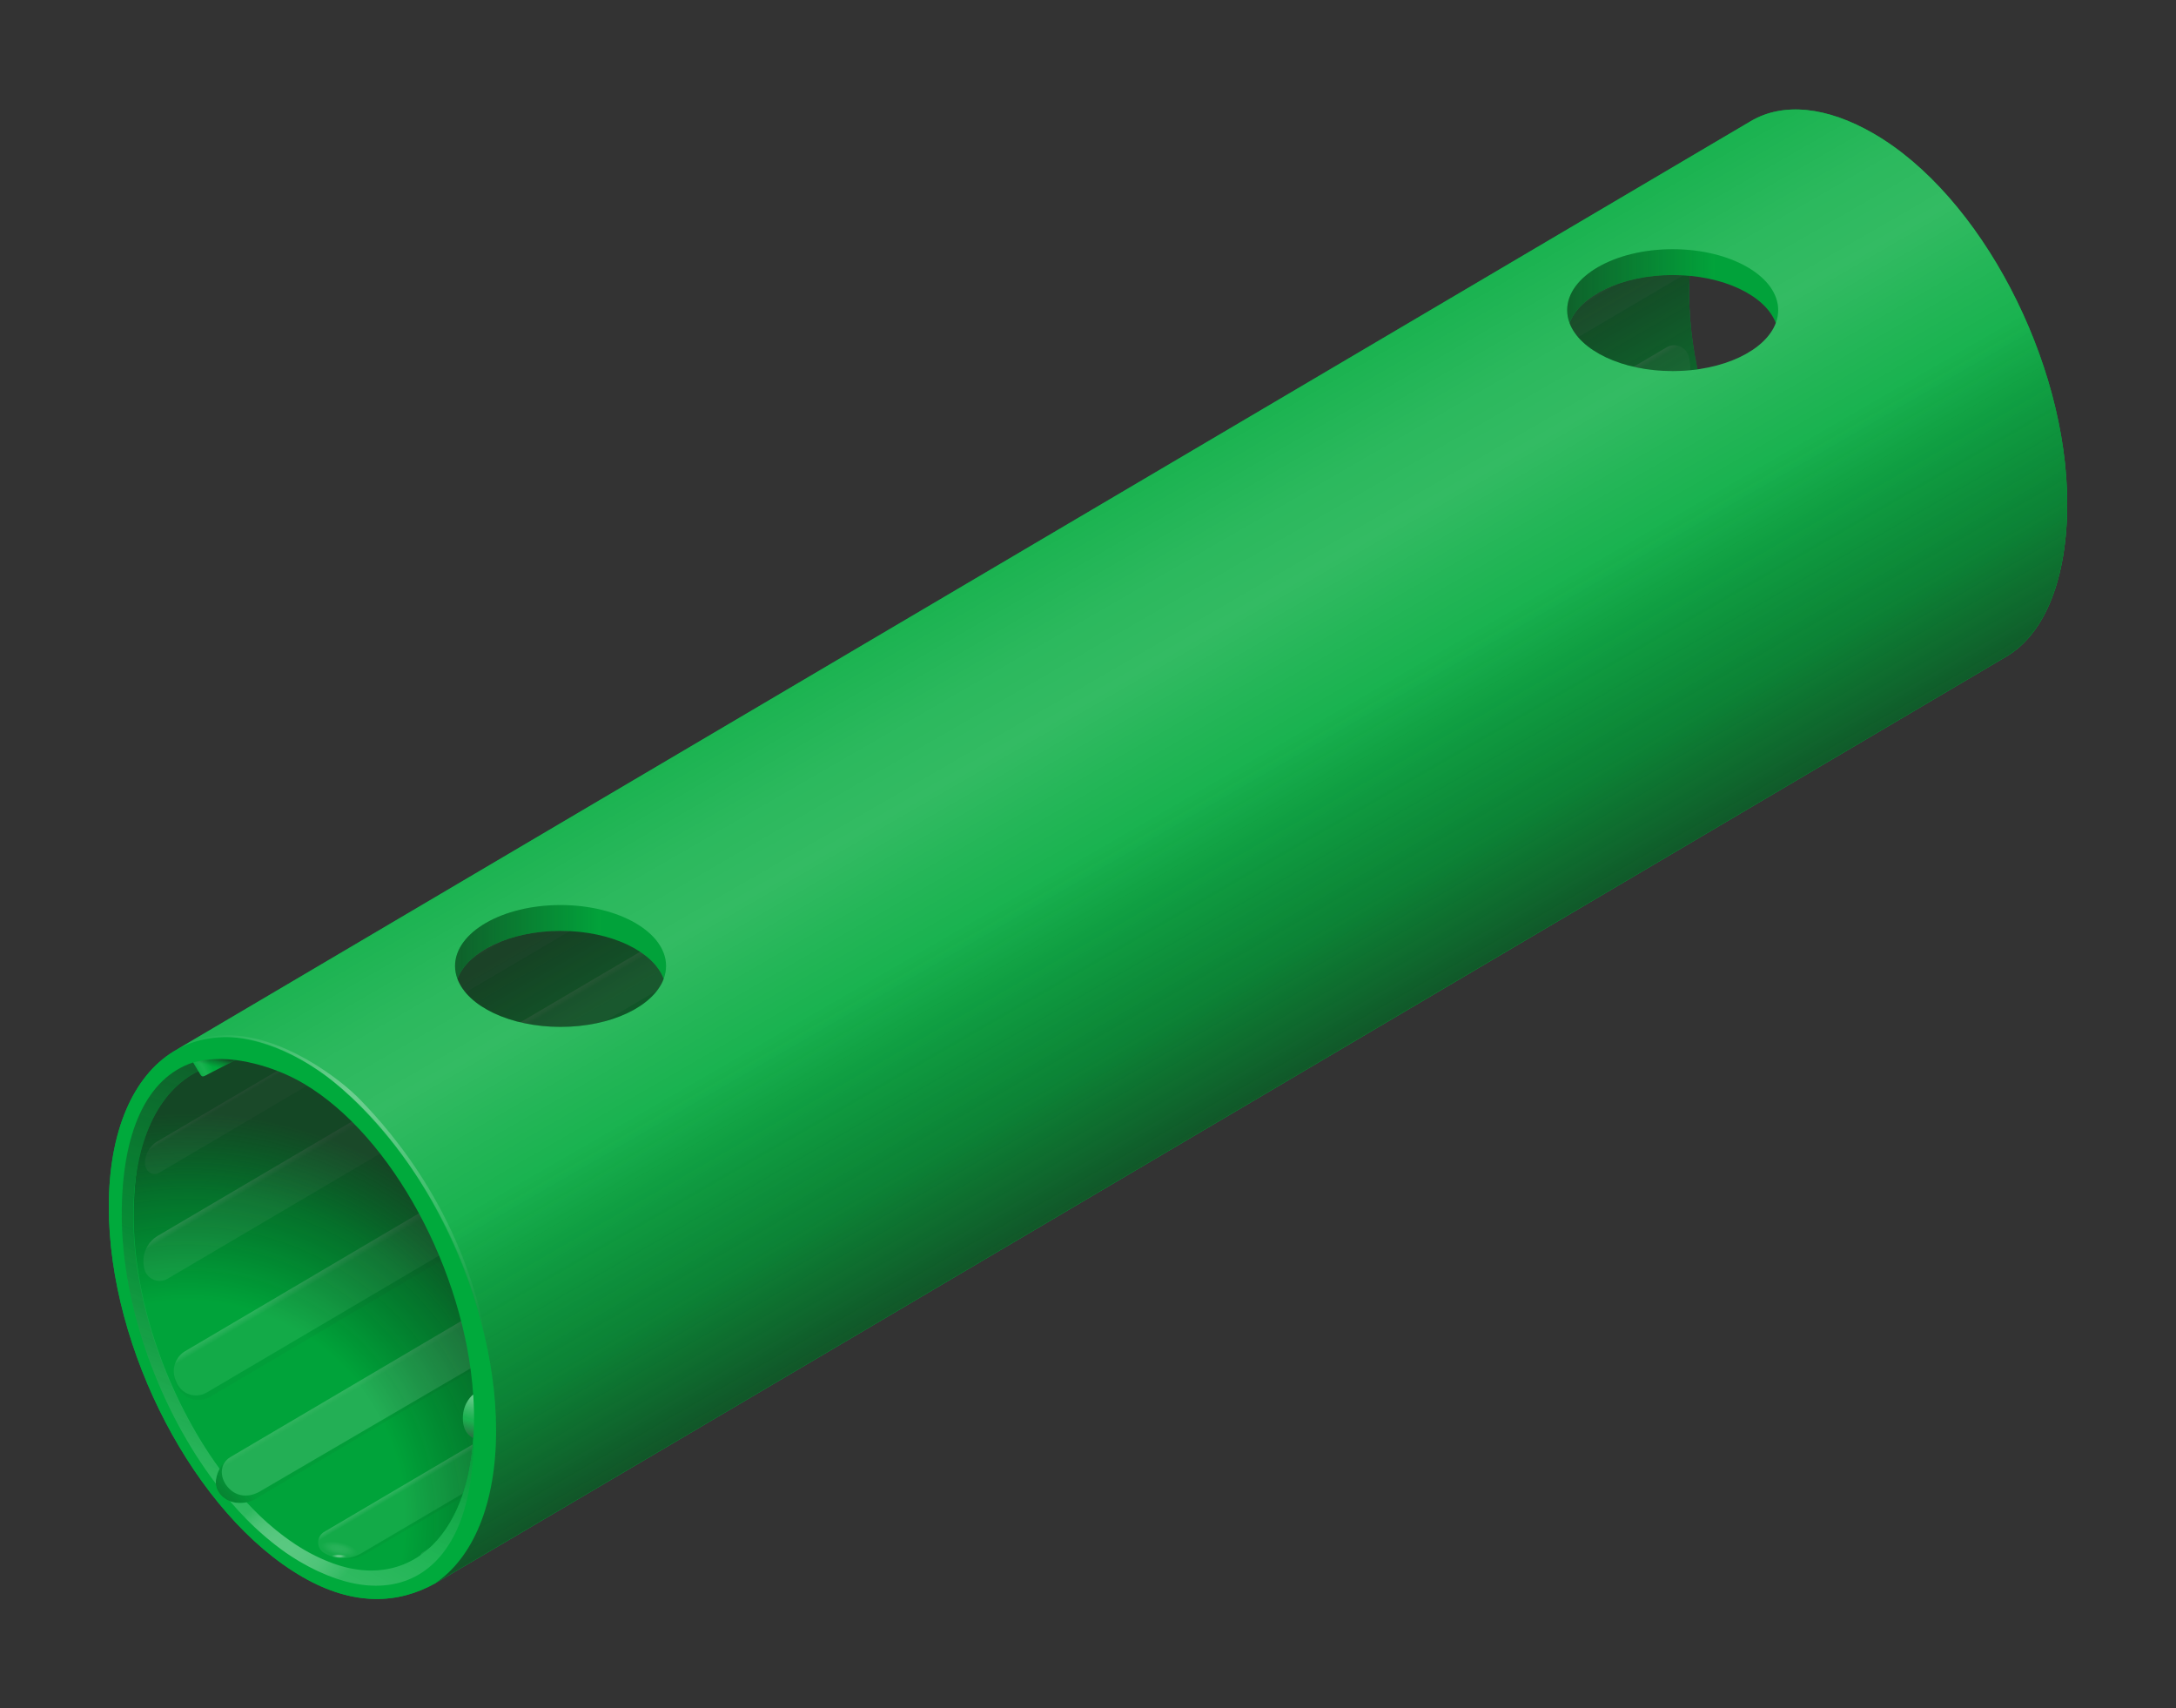
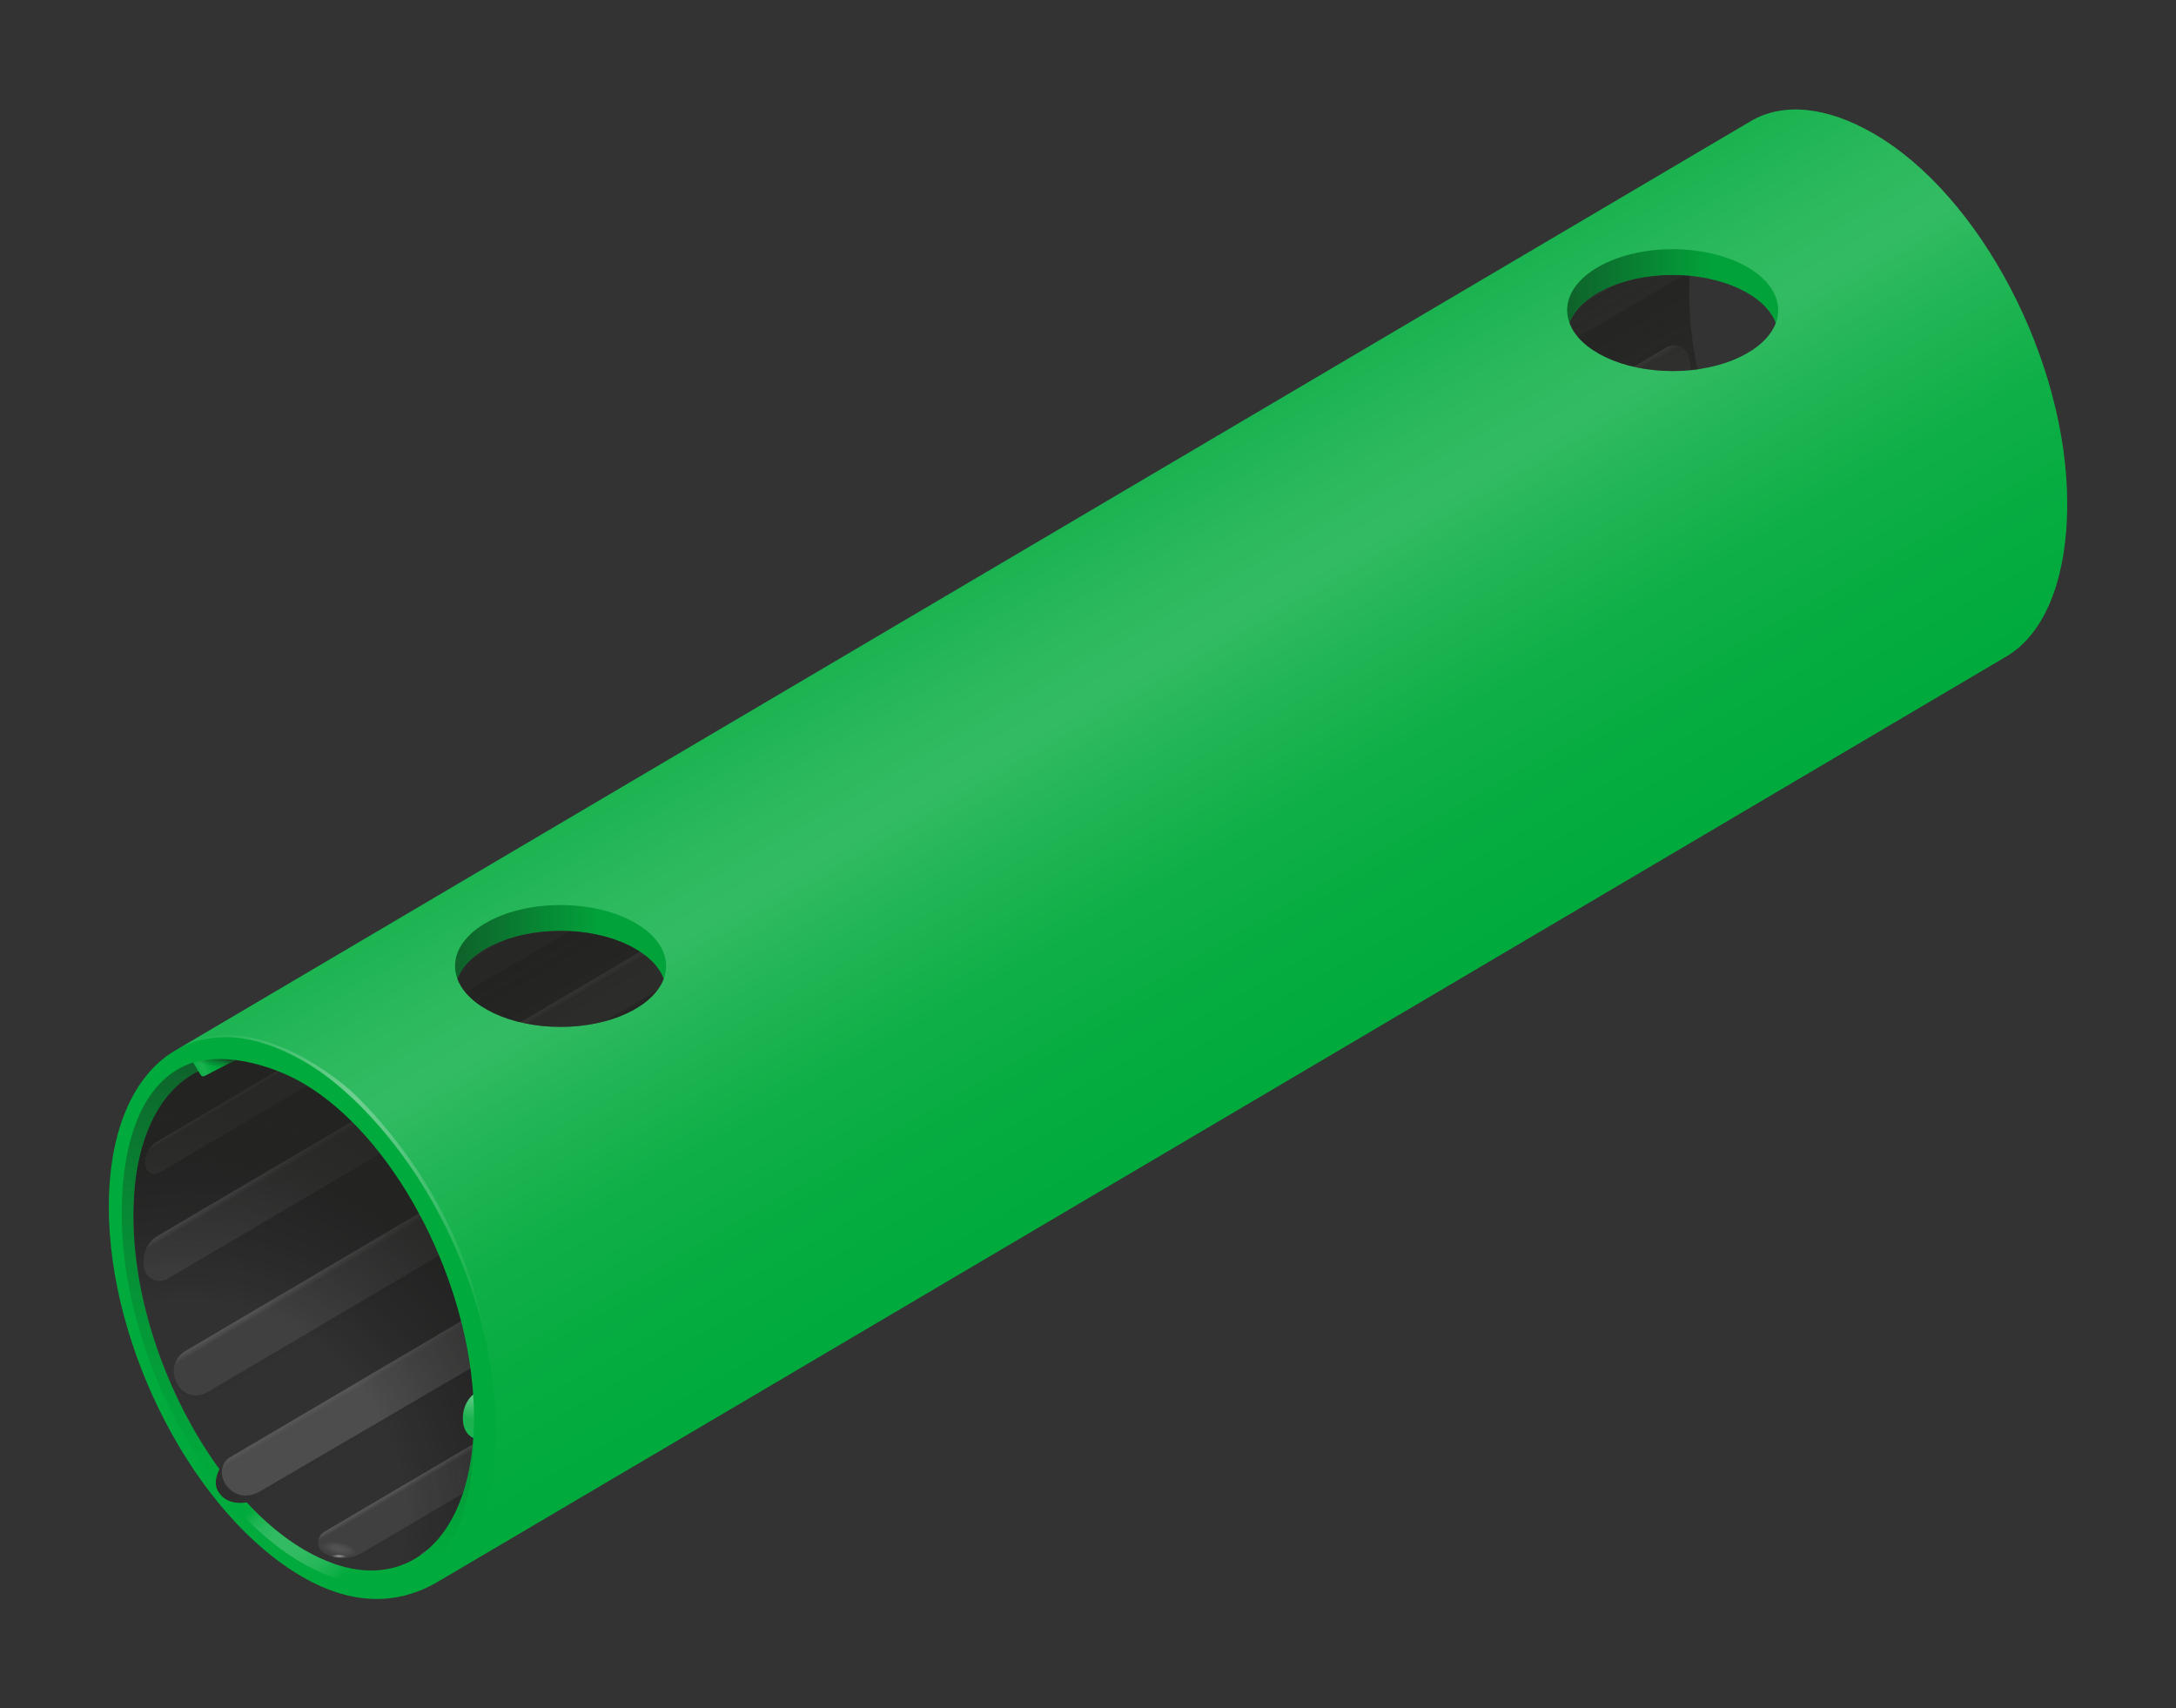
<svg xmlns="http://www.w3.org/2000/svg" xmlns:xlink="http://www.w3.org/1999/xlink" viewBox="0 0 2000 1570">
  <rect x="0" y="0" width="2000" height="1570" fill="#333333" stroke="none" />
  <defs>
    <style>.uuid-33176c8a-6405-4dfb-b06b-875127c17ec7{fill:url(#uuid-844f479c-a388-43fc-b5ba-d216b4e27ed2);}.uuid-33176c8a-6405-4dfb-b06b-875127c17ec7,.uuid-8bd3b479-364b-4f74-b566-b70cb4131879,.uuid-9bd2699b-91e8-4c20-b84e-40da1f1b86cd,.uuid-bd5983aa-4581-4608-b3f0-30582bc8ed15,.uuid-6d77c9f0-d41a-4389-af03-e16d1849d65c,.uuid-e91177b7-0265-4eaf-a636-8d12bd549139,.uuid-f91fc5a3-0552-4edb-a69b-67efdafa152d,.uuid-9895cb17-471e-413d-a6ce-bd634af14194,.uuid-0f49a2a6-2870-433e-af59-bbb5f0e6d478,.uuid-10e057db-974b-403a-84ec-6e59fd208d41,.uuid-56840ada-899e-4d54-8e50-4a4981249c31,.uuid-5efe9ee4-98e4-48dd-a10d-0c6063672a6a,.uuid-e1b3df9e-5d31-4d3a-b7a3-9a757d675202,.uuid-f7a5964c-dc78-4033-92e5-1dac8d98eb71,.uuid-3a3f9be1-46df-43c2-98fb-79d2a0056973,.uuid-dc763b47-68fc-4e57-b4d2-5e0b085ad39d,.uuid-6476391a-c58a-4908-8f96-f1986067e4be,.uuid-42e3aee5-84b0-44d0-9b5c-6ba1aaddea42,.uuid-d2b28727-c151-4c91-8a0a-9b12a83ea7ee,.uuid-51deaa31-ec6f-4f76-a2b2-b01b04ecf151,.uuid-6b8de8c8-bf56-4152-8c76-c0b042e21983,.uuid-499f9a91-e673-46ac-93cc-0a022b1d68c8,.uuid-6874b5e6-81e5-4b98-a601-f2b92e7fcf85,.uuid-44240cf9-aeba-441d-8f73-1114932c337b,.uuid-9bf531c3-fdb2-4d8b-a7af-29fcd7c37b65,.uuid-792d561c-0154-4e6e-ad90-6338722633ff,.uuid-97fcd3bf-a443-4287-90d7-33fde0dfdc28,.uuid-bb2b26cc-81fd-488c-a54f-52b637138eec,.uuid-5ec96e76-a700-467b-9072-b19bbeced07b{stroke-width:0px;}.uuid-33176c8a-6405-4dfb-b06b-875127c17ec7,.uuid-bd5983aa-4581-4608-b3f0-30582bc8ed15,.uuid-6d77c9f0-d41a-4389-af03-e16d1849d65c,.uuid-9895cb17-471e-413d-a6ce-bd634af14194,.uuid-10e057db-974b-403a-84ec-6e59fd208d41,.uuid-5efe9ee4-98e4-48dd-a10d-0c6063672a6a,.uuid-dc763b47-68fc-4e57-b4d2-5e0b085ad39d,.uuid-42e3aee5-84b0-44d0-9b5c-6ba1aaddea42,.uuid-499f9a91-e673-46ac-93cc-0a022b1d68c8,.uuid-6874b5e6-81e5-4b98-a601-f2b92e7fcf85,.uuid-9bf531c3-fdb2-4d8b-a7af-29fcd7c37b65,.uuid-97fcd3bf-a443-4287-90d7-33fde0dfdc28{mix-blend-mode:multiply;}.uuid-8bd3b479-364b-4f74-b566-b70cb4131879{fill:url(#uuid-b9479d23-3cb5-44b7-be5e-a38371b68164);}.uuid-9bd2699b-91e8-4c20-b84e-40da1f1b86cd{fill:url(#uuid-cad5df36-9de1-416e-a814-64cc6e909533);}.uuid-bd5983aa-4581-4608-b3f0-30582bc8ed15{fill:url(#uuid-0531fd56-98f5-4f0e-a236-81cb058d6063);}.uuid-6d77c9f0-d41a-4389-af03-e16d1849d65c{fill:url(#uuid-f2b238d0-19a4-43dd-aae4-9f601988dba2);}.uuid-e91177b7-0265-4eaf-a636-8d12bd549139{fill:url(#uuid-2197b0b7-23d8-44bc-ba3a-f5fd5077b205);}.uuid-f91fc5a3-0552-4edb-a69b-67efdafa152d{fill:url(#uuid-fa69657b-9a1f-457f-9ca5-e1005e884813);}.uuid-9895cb17-471e-413d-a6ce-bd634af14194{fill:url(#uuid-3232f299-f1e8-4d00-9c81-8717ea51f3fb);}.uuid-0f49a2a6-2870-433e-af59-bbb5f0e6d478{fill:url(#uuid-f7f961fb-faf8-486b-8fe3-ee04fe275240);}.uuid-10e057db-974b-403a-84ec-6e59fd208d41{opacity:.05;}.uuid-10e057db-974b-403a-84ec-6e59fd208d41,.uuid-499f9a91-e673-46ac-93cc-0a022b1d68c8{fill:#1d1d1b;}.uuid-56840ada-899e-4d54-8e50-4a4981249c31{fill:url(#uuid-e7d9b3e9-718b-43f6-8b34-c5e35f3f777f);}.uuid-5efe9ee4-98e4-48dd-a10d-0c6063672a6a{fill:url(#uuid-e1b34172-8bd1-4208-aa1c-fd73d21e7eee);}.uuid-e1b3df9e-5d31-4d3a-b7a3-9a757d675202{fill:url(#uuid-c9977b46-be29-46d6-9903-97ae3926359e);}.uuid-f7a5964c-dc78-4033-92e5-1dac8d98eb71{fill:url(#uuid-5c2d9440-16c4-4eae-8636-b196f3a672d2);}.uuid-3a3f9be1-46df-43c2-98fb-79d2a0056973{fill:url(#uuid-e8630101-dbd4-484b-9f39-05193277f4d9);}.uuid-dc763b47-68fc-4e57-b4d2-5e0b085ad39d{fill:url(#uuid-a298d202-46e7-401a-bc3b-747d86597dea);}.uuid-6476391a-c58a-4908-8f96-f1986067e4be{fill:#fff;opacity:.1;}.uuid-42e3aee5-84b0-44d0-9b5c-6ba1aaddea42{fill:url(#uuid-5e2024c0-48be-422e-8c84-dcd5739b57a3);}.uuid-d2b28727-c151-4c91-8a0a-9b12a83ea7ee{fill:url(#uuid-5a4de89c-a7cf-4fe3-9924-9493eddd2d11);}.uuid-51deaa31-ec6f-4f76-a2b2-b01b04ecf151{fill:url(#uuid-d15eba97-0ffd-44ca-8a97-87bec9869881);}.uuid-6b8de8c8-bf56-4152-8c76-c0b042e21983{fill:url(#uuid-1e9c5981-0011-41d7-922e-a8cfa63a7043);}.uuid-499f9a91-e673-46ac-93cc-0a022b1d68c8{opacity:.04;}.uuid-6874b5e6-81e5-4b98-a601-f2b92e7fcf85{fill:url(#uuid-02a1197d-2267-4d7d-a61b-62ab365591d2);}.uuid-44240cf9-aeba-441d-8f73-1114932c337b{fill:url(#uuid-59c9420c-1c78-4240-bf3d-b1d1aadbaab6);}.uuid-8f819a43-e585-4a13-b3ad-16ac8325562a{isolation:isolate;}.uuid-9bf531c3-fdb2-4d8b-a7af-29fcd7c37b65{fill:url(#uuid-29a5cca6-ec35-465b-8de8-235d3130fe0b);}.uuid-792d561c-0154-4e6e-ad90-6338722633ff{fill:url(#uuid-eb378f7f-9810-4a62-a6ee-e23a06adfa85);}.uuid-97fcd3bf-a443-4287-90d7-33fde0dfdc28{fill:url(#uuid-ef0a8a5f-7bed-4d44-b03b-0d8242b348e7);}.uuid-bb2b26cc-81fd-488c-a54f-52b637138eec{fill:#00aa3c;}.uuid-5ec96e76-a700-467b-9072-b19bbeced07b{fill:url(#uuid-61a342b7-0421-4642-9ca0-7a239bc5dc6a);}</style>
    <linearGradient id="uuid-0531fd56-98f5-4f0e-a236-81cb058d6063" x1="220.72" y1="1360.3" x2="204.47" y2="1374.88" gradientUnits="userSpaceOnUse">
      <stop offset="0" stop-color="#1d1d1b" stop-opacity="0" />
      <stop offset="1" stop-color="#1d1d1b" stop-opacity=".2" />
    </linearGradient>
    <linearGradient id="uuid-5c2d9440-16c4-4eae-8636-b196f3a672d2" x1="425.64" y1="1212.96" x2="447.38" y2="1249.86" gradientUnits="userSpaceOnUse">
      <stop offset="0" stop-color="#fff" stop-opacity=".2" />
      <stop offset=".12" stop-color="#fff" stop-opacity=".14" />
    </linearGradient>
    <linearGradient id="uuid-c9977b46-be29-46d6-9903-97ae3926359e" x1="371.15" y1="1122.48" x2="390.83" y2="1155.88" gradientUnits="userSpaceOnUse">
      <stop offset="0" stop-color="#fff" stop-opacity=".2" />
      <stop offset=".17" stop-color="#fff" stop-opacity=".08" />
    </linearGradient>
    <linearGradient id="uuid-e8630101-dbd4-484b-9f39-05193277f4d9" x1="832.78" y1="730.58" x2="852.55" y2="764.14" gradientUnits="userSpaceOnUse">
      <stop offset="0" stop-color="#fff" stop-opacity=".2" />
      <stop offset=".14" stop-color="#fff" stop-opacity=".08" />
    </linearGradient>
    <linearGradient id="uuid-b9479d23-3cb5-44b7-be5e-a38371b68164" x1="901.26" y1="603.23" x2="914.46" y2="625.63" gradientUnits="userSpaceOnUse">
      <stop offset="0" stop-color="#fff" stop-opacity=".2" />
      <stop offset=".12" stop-color="#fff" stop-opacity=".08" />
    </linearGradient>
    <linearGradient id="uuid-fa69657b-9a1f-457f-9ca5-e1005e884813" x1="1052.56" y1="963.27" x2="1070.08" y2="993.01" gradientUnits="userSpaceOnUse">
      <stop offset="0" stop-color="#fff" stop-opacity=".2" />
      <stop offset=".13" stop-color="#fff" stop-opacity=".08" />
    </linearGradient>
    <radialGradient id="uuid-29a5cca6-ec35-465b-8de8-235d3130fe0b" cx="1458.23" cy="1397.97" fx="1458.23" fy="1397.97" r="375.65" gradientTransform="translate(870.38 3282.73) rotate(-66.86) scale(1 -.99)" gradientUnits="userSpaceOnUse">
      <stop offset=".54" stop-color="#000" stop-opacity=".04" />
      <stop offset=".81" stop-color="#0e0e0d" stop-opacity=".37" />
      <stop offset="1" stop-color="#1d1d1b" stop-opacity=".7" />
    </radialGradient>
    <linearGradient id="uuid-1e9c5981-0011-41d7-922e-a8cfa63a7043" x1="177.59" y1="1383.41" x2="337.35" y2="1106.7" gradientUnits="userSpaceOnUse">
      <stop offset="0" stop-color="#fff" stop-opacity=".2" />
      <stop offset=".6" stop-color="#fff" stop-opacity="0" />
    </linearGradient>
    <linearGradient id="uuid-e7d9b3e9-718b-43f6-8b34-c5e35f3f777f" x1="238.28" y1="1380.02" x2="308.41" y2="1455.43" gradientUnits="userSpaceOnUse">
      <stop offset="0" stop-color="#fff" stop-opacity="0" />
      <stop offset=".02" stop-color="#fff" stop-opacity=".02" />
      <stop offset=".1" stop-color="#fff" stop-opacity=".1" />
      <stop offset=".2" stop-color="#fff" stop-opacity=".16" />
      <stop offset=".32" stop-color="#fff" stop-opacity=".19" />
      <stop offset=".5" stop-color="#fff" stop-opacity=".2" />
      <stop offset=".64" stop-color="#fff" stop-opacity=".18" />
      <stop offset=".78" stop-color="#fff" stop-opacity=".14" />
      <stop offset=".92" stop-color="#fff" stop-opacity=".06" />
      <stop offset="1" stop-color="#fff" stop-opacity="0" />
    </linearGradient>
    <linearGradient id="uuid-e1b34172-8bd1-4208-aa1c-fd73d21e7eee" x1="220.41" y1="1377.22" x2="334.02" y2="1033.67" gradientUnits="userSpaceOnUse">
      <stop offset=".02" stop-color="#1d1d1b" stop-opacity="0" />
      <stop offset=".63" stop-color="#1d1d1b" stop-opacity=".25" />
      <stop offset="1" stop-color="#1d1d1b" stop-opacity=".5" />
    </linearGradient>
    <linearGradient id="uuid-2197b0b7-23d8-44bc-ba3a-f5fd5077b205" x1="190.74" y1="940.17" x2="467.84" y2="1200.38" gradientUnits="userSpaceOnUse">
      <stop offset="0" stop-color="#fff" stop-opacity="0" />
      <stop offset=".36" stop-color="#fff" stop-opacity=".3" />
      <stop offset="1" stop-color="#fff" stop-opacity="0" />
    </linearGradient>
    <radialGradient id="uuid-eb378f7f-9810-4a62-a6ee-e23a06adfa85" cx="-67.29" cy="877.89" fx="-67.29" fy="877.89" r="21.75" gradientTransform="translate(433.79 1172.3) rotate(12.97) scale(.85 .31) skewX(-.41)" gradientUnits="userSpaceOnUse">
      <stop offset="0" stop-color="#fff" stop-opacity=".1" />
      <stop offset=".39" stop-color="#fff" stop-opacity=".08" />
      <stop offset=".92" stop-color="#fff" stop-opacity="0" />
      <stop offset=".96" stop-color="#fff" stop-opacity="0" />
    </radialGradient>
    <radialGradient id="uuid-f7f961fb-faf8-486b-8fe3-ee04fe275240" cx="1056.11" cy="-106.56" fx="1056.11" fy="-106.56" r="10.43" gradientTransform="translate(-543.93 1422.98) rotate(1.9) scale(.81 .2) skewX(.1)" gradientUnits="userSpaceOnUse">
      <stop offset=".23" stop-color="#fff" stop-opacity=".4" />
      <stop offset=".3" stop-color="#fff" stop-opacity=".33" />
      <stop offset=".48" stop-color="#fff" stop-opacity=".19" />
      <stop offset=".65" stop-color="#fff" stop-opacity=".09" />
      <stop offset=".8" stop-color="#fff" stop-opacity=".02" />
      <stop offset=".92" stop-color="#fff" stop-opacity="0" />
    </radialGradient>
    <radialGradient id="uuid-cad5df36-9de1-416e-a814-64cc6e909533" cx="-8569.66" cy="-837.25" fx="-8569.66" fy="-837.25" r="10.43" gradientTransform="translate(-609.4 8180.53) rotate(94.98) scale(.81 .2) skewX(.1)" gradientUnits="userSpaceOnUse">
      <stop offset="0" stop-color="#fff" stop-opacity=".3" />
      <stop offset=".19" stop-color="#fff" stop-opacity=".28" />
      <stop offset=".45" stop-color="#fff" stop-opacity=".21" />
      <stop offset=".75" stop-color="#fff" stop-opacity=".1" />
      <stop offset=".96" stop-color="#fff" stop-opacity="0" />
    </radialGradient>
    <radialGradient id="uuid-59c9420c-1c78-4240-bf3d-b1d1aadbaab6" cx="-9691.6" cy="613.97" fx="-9691.6" fy="613.97" r="10.43" gradientTransform="translate(-2309.18 8635.28) rotate(108.99) scale(.81 .2) skewX(.1)" gradientUnits="userSpaceOnUse">
      <stop offset="0" stop-color="#fff" stop-opacity=".5" />
      <stop offset=".14" stop-color="#fff" stop-opacity=".48" />
      <stop offset=".33" stop-color="#fff" stop-opacity=".41" />
      <stop offset=".54" stop-color="#fff" stop-opacity=".29" />
      <stop offset=".78" stop-color="#fff" stop-opacity=".14" />
      <stop offset=".96" stop-color="#fff" stop-opacity="0" />
    </radialGradient>
    <linearGradient id="uuid-5a4de89c-a7cf-4fe3-9924-9493eddd2d11" x1="921.29" y1="508.47" x2="1200.83" y2="992.65" gradientUnits="userSpaceOnUse">
      <stop offset="0" stop-color="#fff" stop-opacity=".1" />
      <stop offset=".16" stop-color="#fff" stop-opacity=".17" />
      <stop offset=".28" stop-color="#fff" stop-opacity=".2" />
      <stop offset=".4" stop-color="#fff" stop-opacity=".14" />
      <stop offset=".6" stop-color="#fff" stop-opacity=".06" />
      <stop offset=".8" stop-color="#fff" stop-opacity=".02" />
      <stop offset="1" stop-color="#fff" stop-opacity="0" />
    </linearGradient>
    <linearGradient id="uuid-3232f299-f1e8-4d00-9c81-8717ea51f3fb" x1="921.29" y1="508.47" x2="1200.83" y2="992.65" gradientUnits="userSpaceOnUse">
      <stop offset=".5" stop-color="#1d1d1b" stop-opacity="0" />
      <stop offset=".8" stop-color="#1d1d1b" stop-opacity=".29" />
      <stop offset="1" stop-color="#1d1d1b" stop-opacity=".6" />
    </linearGradient>
    <linearGradient id="uuid-ef0a8a5f-7bed-4d44-b03b-0d8242b348e7" x1="1540.99" y1="350.52" x2="1487.71" y2="258.24" gradientUnits="userSpaceOnUse">
      <stop offset="0" stop-color="#1d1d1b" stop-opacity=".5" />
      <stop offset="1" stop-color="#1d1d1b" stop-opacity=".7" />
    </linearGradient>
    <linearGradient id="uuid-f2b238d0-19a4-43dd-aae4-9f601988dba2" x1="1443" y1="262.94" x2="1633.56" y2="262.94" gradientUnits="userSpaceOnUse">
      <stop offset="0" stop-color="#1d1d1b" stop-opacity=".5" />
      <stop offset=".7" stop-color="#1d1d1b" stop-opacity=".05" />
    </linearGradient>
    <linearGradient id="uuid-844f479c-a388-43fc-b5ba-d216b4e27ed2" x1="536.02" y1="935.59" x2="492.78" y2="860.69" gradientUnits="userSpaceOnUse">
      <stop offset="0" stop-color="#1d1d1b" stop-opacity=".6" />
      <stop offset="1" stop-color="#1d1d1b" stop-opacity=".75" />
    </linearGradient>
    <linearGradient id="uuid-5e2024c0-48be-422e-8c84-dcd5739b57a3" x1="423.72" y1="865.64" x2="608.35" y2="865.64" xlink:href="#uuid-f2b238d0-19a4-43dd-aae4-9f601988dba2" />
    <linearGradient id="uuid-a298d202-46e7-401a-bc3b-747d86597dea" x1="191.73" y1="996.47" x2="198.07" y2="970.57" gradientUnits="userSpaceOnUse">
      <stop offset=".63" stop-color="#1d1d1b" stop-opacity="0" />
      <stop offset=".83" stop-color="#1d1d1b" stop-opacity=".3" />
      <stop offset="1" stop-color="#1d1d1b" stop-opacity=".7" />
    </linearGradient>
    <linearGradient id="uuid-d15eba97-0ffd-44ca-8a97-87bec9869881" x1="179.19" y1="984.87" x2="202.63" y2="972.17" gradientUnits="userSpaceOnUse">
      <stop offset="0" stop-color="#fff" stop-opacity="0" />
      <stop offset="0" stop-color="#fff" stop-opacity="0" />
      <stop offset=".18" stop-color="#fff" stop-opacity=".07" />
      <stop offset=".31" stop-color="#fff" stop-opacity=".1" />
      <stop offset=".61" stop-color="#fff" stop-opacity="0" />
    </linearGradient>
    <linearGradient id="uuid-02a1197d-2267-4d7d-a61b-62ab365591d2" x1="441.53" y1="1274.53" x2="427.31" y2="1318.84" gradientUnits="userSpaceOnUse">
      <stop offset=".19" stop-color="#fff" stop-opacity=".1" />
      <stop offset=".69" stop-color="#1d1d1b" stop-opacity="0" />
      <stop offset="1" stop-color="#1d1d1b" stop-opacity=".5" />
    </linearGradient>
    <linearGradient id="uuid-61a342b7-0421-4642-9ca0-7a239bc5dc6a" x1="441.53" y1="1274.53" x2="427.31" y2="1318.84" gradientUnits="userSpaceOnUse">
      <stop offset="0" stop-color="#fff" stop-opacity=".5" />
      <stop offset=".67" stop-color="#fff" stop-opacity=".1" />
    </linearGradient>
  </defs>
  <g class="uuid-8f819a43-e585-4a13-b3ad-16ac8325562a">
    <g id="uuid-c83aad7b-74fa-42b3-ba4b-cee2d8f89f13">
-       <path id="uuid-c5108e5a-9f9e-4e04-b685-6d9018be766e" class="uuid-bb2b26cc-81fd-488c-a54f-52b637138eec" d="m1722,122.71c-42.75-24.71-82.99-28.97-112.76-11.41-33.97,20.03-1450.08,855.2-1450.03,855.18-36.34,22.47-59.2,72.34-59.2,142.56,0,131.09,79.68,283.35,178,340.1,47.25,27.28,88.18,24.77,122.05,5.85,158.48-93.12,1406.7-829.7,1444-851.69,35.88-21.15,55.95-72.37,55.95-140.48,0-131.07-79.68-283.35-178-340.1Zm-8.73,453.75c-88.8-51.27-160.75-188.76-160.75-307.11s71.98-172.77,160.75-121.51c88.73,51.23,160.72,188.73,160.68,307.1,0,118.36-71.95,172.76-160.68,121.53Z" />
      <g id="uuid-57e43df8-7265-4899-be0a-9188c640b020">
        <path class="uuid-10e057db-974b-403a-84ec-6e59fd208d41" d="m332.07,1427.43c-8.06,4.75-17.68,5.8-26.47,3.09,10.2,3.64,21.58,2.62,31.04-2.95l1348.31-793.89v-2.83L332.07,1427.43Z" />
        <path class="uuid-10e057db-974b-403a-84ec-6e59fd208d41" d="m239.1,1370.46c-10.88,6.41-22.89,5.08-30.62-4.91-6.84-8.84-6.32-20.89,3.31-26.56h0c-7.15,4.21-19.1,19.89-10.63,32.65,6.98,10.53,22.85,12.2,33.73,5.78l399.98-237.99-395.76,231.03Z" />
        <path class="uuid-bd5983aa-4581-4608-b3f0-30582bc8ed15" d="m239.1,1370.46c-10.88,6.41-22.89,5.08-30.62-4.91-6.84-8.84-6.32-20.89,3.31-26.56h0c-7.15,4.21-19.1,19.89-10.63,32.65,6.98,10.53,22.85,12.2,33.73,5.78l4.22-6.96Z" />
        <path class="uuid-f7a5964c-dc78-4033-92e5-1dac8d98eb71" d="m208.48,1365.55h0c-6.84-8.84-6.32-20.89,3.31-26.56l441.97-260.39,21.74,36.9-436.39,254.97c-10.88,6.41-22.89,5.08-30.62-4.91Z" />
        <path class="uuid-499f9a91-e673-46ac-93cc-0a022b1d68c8" d="m638.1,966.22l-46.6,27.47,21.59,36.65-423.07,249.35c-9.98,5.88-22.86,1.74-27.55-8.85l-.93-2.1c-1.16-2.62-1.74-5.37-1.81-8.09-.16,3.57.47,7.22,2.01,10.68l1.03,2.32c5.2,11.74,19.47,16.33,30.53,9.81l468.89-276.36-24.09-40.89Z" />
        <path class="uuid-e1b3df9e-5d31-4d3a-b7a3-9a757d675202" d="m162.48,1270.84l-.93-2.1c-4.4-9.94-.65-21.59,8.71-27.11l421.09-248.19,21.74,36.9-423.07,249.35c-9.98,5.88-22.86,1.74-27.55-8.85Z" />
        <path class="uuid-3a3f9be1-46df-43c2-98fb-79d2a0056973" d="m132.46,1164.96l-.31-1.95c-1.73-10.88,3.37-21.71,12.86-27.3L1531.71,319.24c8.32-4.9,18.99-.03,20.72,9.48l.81,4.44c1.79,9.84-2.74,19.75-11.35,24.82L154.03,1175.12c-8.76,5.16-19.97-.12-21.57-10.16Z" />
        <path class="uuid-8bd3b479-364b-4f74-b566-b70cb4131879" d="m133.41,1066.21l.18-1.09c1.06-6.76,5.1-12.7,11-16.17L1676.57,146.89l13.04,22.14L145.94,1077.96c-5.35,3.15-13.92-1.12-12.53-11.76Z" />
        <path class="uuid-f91fc5a3-0552-4edb-a69b-67efdafa152d" d="m300.74,1428.61l-2.02-1c-8.06-3.97-8.48-15.3-.75-19.86l1519.04-894.49,17.39,29.52L332.07,1427.43c-9.58,5.64-21.35,6.08-31.32,1.18Z" />
        <path class="uuid-6476391a-c58a-4908-8f96-f1986067e4be" d="m388.84,1436.15l-1.91-2.96c-1.49-2.31-.76-5.41,1.61-6.8l1450.14-853.84,4.35,7.38L388.84,1436.15Z" />
      </g>
      <path id="uuid-391f82ae-5a51-4c99-8565-4a9b538d1670" class="uuid-9bf531c3-fdb2-4d8b-a7af-29fcd7c37b65" d="m440.11,1301.48c.03-117.98-69.98-260.56-156.28-311.63-21.27-12.59-45.75-20.98-59.33-22.43-2.42-.26-16.73-.15-19.11,0-52.67,3.49-82.5,64.93-82.5,150.01,0,79.49,31.78,167.65,78.94,232.33,0,0-8.37,14.38.82,23.78,9.28,10.8,24,7.02,24,7.02,16.32,17.55,34.27,32.62,52.57,43.45,86.3,51.06,150.4-4.82,155.77-102.64l5.13-19.9Z" />
      <path id="uuid-58a99f82-228e-45e1-8c9b-e4f971919922" class="uuid-bb2b26cc-81fd-488c-a54f-52b637138eec" d="m1722,122.71c-42.75-24.71-82.99-28.97-112.76-11.41-33.97,20.03-1450.08,855.2-1450.03,855.18-36.34,22.47-59.2,72.34-59.2,142.56,0,131.09,79.68,283.35,178,340.1,47.25,27.28,88.18,24.77,122.05,5.85,158.48-93.12,1406.7-829.7,1444-851.69,35.88-21.15,55.95-72.37,55.95-140.48,0-131.07-79.68-283.35-178-340.1ZM279.21,1424.02c-18.48-10.93-36.12-25.69-52.57-43.45,0,0-16.17,3.81-24.92-8.2-4.48-6.14-4.63-12.29-.09-22.33l-2.14-2.94c-46.08-64.54-76.96-151.42-76.96-229.87,0-68.26,23.38-115.22,59.79-132.88l1.72,2.94c1.36,2.17,2.32,2.39,4.76,1.11,5.24-2.74,26.9-13.93,27.57-14.26,0,0,31.17,2.94,62.86,21.7,81.36,48.14,148.04,172.72,155.67,285.73,0,0-9.48,7.17-9.48,21.92s9.58,17.88,9.58,17.88c-7.17,104.91-74.06,150.99-155.77,102.64Zm236.01-480.32c-46.51,0-85.35-18.9-94.78-44.13,9.43-25.22,48.27-44.13,94.78-44.13s85.35,18.9,94.78,44.13h0c-9.43,25.22-48.27,44.13-94.78,44.13Zm1022.17-602.7c-46.51,0-85.35-18.9-94.78-44.13,9.43-25.22,48.27-44.13,94.78-44.13s85.35,18.9,94.78,44.13h0c-9.43,25.22-48.27,44.13-94.78,44.13Z" />
      <g id="uuid-8b070b8a-5453-4e1e-b753-ac1b69c1211a">
-         <path id="uuid-73b7b347-58d3-42d0-9a84-bd80d874ca34" class="uuid-6b8de8c8-bf56-4152-8c76-c0b042e21983" d="m198.35,1363.42c-51.45-67.78-86.44-162.25-86.44-247.2,0-71.95,23.36-120.77,61.63-138.1-32.67,21.51-50.65,73.28-50.65,139.32,0,79.49,31.78,167.65,78.94,232.33,0,0-4.78,8.24-3.13,16.32-.42-1.67-.34-2.67-.34-2.67Zm80.86,60.59c-18.3-10.83-36.25-25.9-52.57-43.45,0,0-7.54,1.91-15.23-.95,19.64,22.94,41.25,41.97,63.94,55.34,90.22,53.17,159.86,9.51,159.86-113.34,0,0-.1-.05-.23-.12-5.42,97.74-69.5,153.54-155.76,102.51Z" />
        <path id="uuid-d81436eb-ad2c-44ed-bab1-99979c7886b8" class="uuid-56840ada-899e-4d54-8e50-4a4981249c31" d="m229.86,1383.98l-10.92,4.15s17.54,20.26,43.57,38.6c29.56,20.58,55.78,26.78,55.78,26.78l4.1-12.01s-25.72-5.31-51.73-22.75c-25.78-17.29-40.81-34.76-40.81-34.76Z" />
        <path id="uuid-3e865a60-c112-4e3b-bc00-8259130db3ce" class="uuid-5efe9ee4-98e4-48dd-a10d-0c6063672a6a" d="m198.35,1363.42c-51.45-67.78-86.44-162.25-86.44-247.2,0-76.45,23.33-125.99,65.58-139.85l4.78,8c-36.39,17.67-59.75,64.63-59.75,132.86,0,78.45,30.89,165.33,76.96,229.87l2.15,2.94c-3.39,7.49-4.16,12.81-2.48,17.57-.93-2.55-.8-4.2-.8-4.2Zm236.62-41.91c-7.22,104.82-74.08,150.83-155.76,102.51-18.48-10.93-36.12-25.69-52.57-43.45,0,0-7.63,1.8-15.25-.97,19.64,22.96,41.26,41.99,63.96,55.37,90.22,53.17,159.86,9.51,159.86-113.34,0,0-.1-.05-.23-.12Z" />
        <path id="uuid-da435831-6d76-44ae-877c-fb57f6c2c5fe" class="uuid-e91177b7-0265-4eaf-a636-8d12bd549139" d="m207.38,951.46c-19.36.5-30.96,4.45-44.96,13.1,18.08-8.8,22.58-9.58,42.67-11.38,10.75-.97,50.64,2.73,95.41,36.19,28.42,21.24,119.94,104.8,148.44,254.83-18.39-124.65-89.82-204.6-116.52-232.16-18.99-20.53-74.26-61.88-125.04-60.58Z" />
      </g>
      <g id="uuid-f50fa409-2ef0-446b-a33b-bbc02db04f31">
        <path id="uuid-03c6e34b-28ad-4a9f-bae7-ef1fc449493b" class="uuid-792d561c-0154-4e6e-ad90-6338722633ff" d="m329.56,1430.24c-1.59,5.74-10.94,8.73-20.92,6.67-10.01-2.06-16.84-8.4-15.25-14.16,1.59-5.76,11.01-8.74,21.01-6.66,9.97,2.08,16.75,8.41,15.17,14.14Z" />
        <path id="uuid-6d4e0c98-0c05-4e72-b3d4-fc0fdbde787f" class="uuid-0f49a2a6-2870-433e-af59-bbb5f0e6d478" d="m322.89,1430.17c.09-1.46-3.76-2.72-8.61-2.81-4.86-.09-8.87,1.02-8.96,2.49-.09,1.47,3.78,2.73,8.63,2.81s8.85-1.03,8.94-2.49Z" />
-         <path id="uuid-6c89bb15-c014-4516-a58b-59f420869095" class="uuid-9bd2699b-91e8-4c20-b84e-40da1f1b86cd" d="m161.79,1267.21c1.46.17,2.92-3.61,3.27-8.45.35-4.84-.55-8.91-2.01-9.08-1.46-.17-2.92,3.62-3.27,8.47-.35,4.84.55,8.89,2.01,9.06Z" />
-         <path id="uuid-c4069b71-2099-41ab-8159-85f12a509224" class="uuid-44240cf9-aeba-441d-8f73-1114932c337b" d="m133.24,1159.75c1.37.52,3.71-2.8,5.22-7.41,1.51-4.62,1.63-8.78.25-9.3s-3.72,2.81-5.23,7.43c-1.51,4.61-1.62,8.76-.25,9.28Z" />
+         <path id="uuid-6c89bb15-c014-4516-a58b-59f420869095" class="uuid-9bd2699b-91e8-4c20-b84e-40da1f1b86cd" d="m161.79,1267.21c1.46.17,2.92-3.61,3.27-8.45.35-4.84-.55-8.91-2.01-9.08-1.46-.17-2.92,3.62-3.27,8.47-.35,4.84.55,8.89,2.01,9.06" />
      </g>
      <path id="uuid-fae1df5f-4457-4d11-8cb4-f0dfe0b6b1f4" class="uuid-d2b28727-c151-4c91-8a0a-9b12a83ea7ee" d="m1722,122.71c-42.75-24.71-82.99-28.97-112.76-11.41-33.22,19.59-1352.62,797.72-1446.81,853.28,31.1-17.48,71.46-15.58,115.58,9.89,98.3,56.75,178,209.03,177.97,340.1,0,68.06-21.49,117.02-55.92,140.42,158.5-93.14,1406.7-829.7,1444-851.69,35.88-21.15,55.95-72.37,55.95-140.48,0-131.07-79.68-283.35-178-340.1ZM610,899.57h0c-9.43,25.22-48.27,44.13-94.78,44.13s-85.35-18.9-94.78-44.13h0c-1.43-3.82-2.2-7.79-2.2-11.86,0-30.92,43.42-55.99,96.98-55.99s96.98,25.07,96.98,55.99c0,4.07-.77,8.04-2.2,11.86Zm1022.17-602.7c-9.43,25.22-48.27,44.13-94.78,44.13s-85.35-18.9-94.78-44.13h0c-1.43-3.82-2.2-7.79-2.2-11.86,0-30.92,43.42-55.99,96.98-55.99s96.98,25.07,96.98,55.99c0,4.07-.77,8.04-2.2,11.86h0Z" />
-       <path id="uuid-4b0a54fa-410f-48ca-a83f-bb2a84b4ef7e" class="uuid-9895cb17-471e-413d-a6ce-bd634af14194" d="m1722,122.71c-42.75-24.71-82.99-28.97-112.76-11.41-33.22,19.59-1352.62,797.72-1446.81,853.28,31.1-17.48,71.46-15.58,115.58,9.89,98.3,56.75,178,209.03,177.97,340.1,0,68.06-21.49,117.02-55.92,140.42,158.5-93.14,1406.7-829.7,1444-851.69,35.88-21.15,55.95-72.37,55.95-140.48,0-131.07-79.68-283.35-178-340.1ZM610,899.57h0c-9.43,25.22-48.27,44.13-94.78,44.13s-85.35-18.9-94.78-44.13h0c-1.43-3.82-2.2-7.79-2.2-11.86,0-30.92,43.42-55.99,96.98-55.99s96.98,25.07,96.98,55.99c0,4.07-.77,8.04-2.2,11.86Zm1022.17-602.7c-9.43,25.22-48.27,44.13-94.78,44.13s-85.35-18.9-94.78-44.13h0c-1.43-3.82-2.2-7.79-2.2-11.86,0-30.92,43.42-55.99,96.98-55.99s96.98,25.07,96.98,55.99c0,4.07-.77,8.04-2.2,11.86h0Z" />
      <g id="uuid-75e638ba-9b82-4ff7-9f5d-e619978cf0d2">
        <path id="uuid-0f4a1b9f-b23b-4a8d-ac9f-a37dd13f5d43" class="uuid-97fcd3bf-a443-4287-90d7-33fde0dfdc28" d="m1552.52,269.34c0-5.43.15-10.72.45-15.87-5.07-.47-10.27-.73-15.58-.73-46.51,0-85.35,18.9-94.78,44.13,9.43,25.22,48.27,44.13,94.78,44.13,7.86,0,15.5-.55,22.82-1.57-4.99-23.57-7.69-47.18-7.69-70.08Z" />
        <path id="uuid-15a814ec-59c2-44b1-a409-421dffd995c8" class="uuid-6d77c9f0-d41a-4389-af03-e16d1849d65c" d="m1537.39,252.74c46.51,0,85.35,18.9,94.78,44.13,1.43-3.82,2.2-7.79,2.2-11.86,0-30.92-43.42-55.99-96.98-55.99s-96.98,25.07-96.98,55.99c0,4.07.77,8.04,2.2,11.86,9.43-25.22,48.27-44.13,94.78-44.13Z" />
        <path id="uuid-10b88ae2-a1fb-4a9d-8076-bbb01cdb0743" class="uuid-33176c8a-6405-4dfb-b06b-875127c17ec7" d="m515.22,943.69c-46.51,0-85.35-18.9-94.78-44.13,9.43-25.22,48.27-44.13,94.78-44.13s85.35,18.9,94.78,44.13h0c-9.43,25.22-48.27,44.13-94.78,44.13Z" />
        <path id="uuid-9e792bcd-80d7-42f8-8969-4dc93fed0379" class="uuid-42e3aee5-84b0-44d0-9b5c-6ba1aaddea42" d="m515.22,855.44c46.51,0,85.35,18.9,94.78,44.13,1.43-3.82,2.2-7.79,2.2-11.86,0-30.92-43.42-55.99-96.98-55.99s-96.98,25.07-96.98,55.99c0,4.07.77,8.04,2.2,11.86,9.43-25.22,48.27-44.13,94.78-44.13Z" />
      </g>
      <g id="uuid-c24743df-da9d-4701-be9d-45b4c9d3c26f">
        <path id="uuid-7d89a255-8dfc-4eac-a280-4e70ba0f9e92" class="uuid-dc763b47-68fc-4e57-b4d2-5e0b085ad39d" d="m216.35,974.15c-16.86-2.22-30.93-.08-38.86,2.21l6.56,10.98c.94,1.17,1.73,2.76,4.65,1.09l27.65-14.29Z" />
        <path id="uuid-6d364f5e-c7d7-42ce-b5c4-d03da40633a3" class="uuid-51deaa31-ec6f-4f76-a2b2-b01b04ecf151" d="m216.35,974.15c-16.86-2.22-30.93-.08-38.86,2.21l6.56,10.98c.94,1.17,1.73,2.76,4.65,1.09l27.65-14.29Z" />
-         <path id="uuid-7d4f8b39-af91-48e9-91f8-6f1a421d009a" class="uuid-6874b5e6-81e5-4b98-a601-f2b92e7fcf85" d="m434.88,1281.58s-9.48,7.01-9.48,21.73,9.58,18.06,9.58,18.06c0,0,.74-8.47.74-18.93s-.84-20.86-.84-20.86Z" />
        <path id="uuid-114adddc-cf8c-4e74-8e4a-c435031d07bd" class="uuid-5ec96e76-a700-467b-9072-b19bbeced07b" d="m434.88,1281.58s-9.48,7.01-9.48,21.73,9.58,18.06,9.58,18.06c0,0,.74-8.47.74-18.93s-.84-20.86-.84-20.86Z" />
      </g>
    </g>
  </g>
</svg>